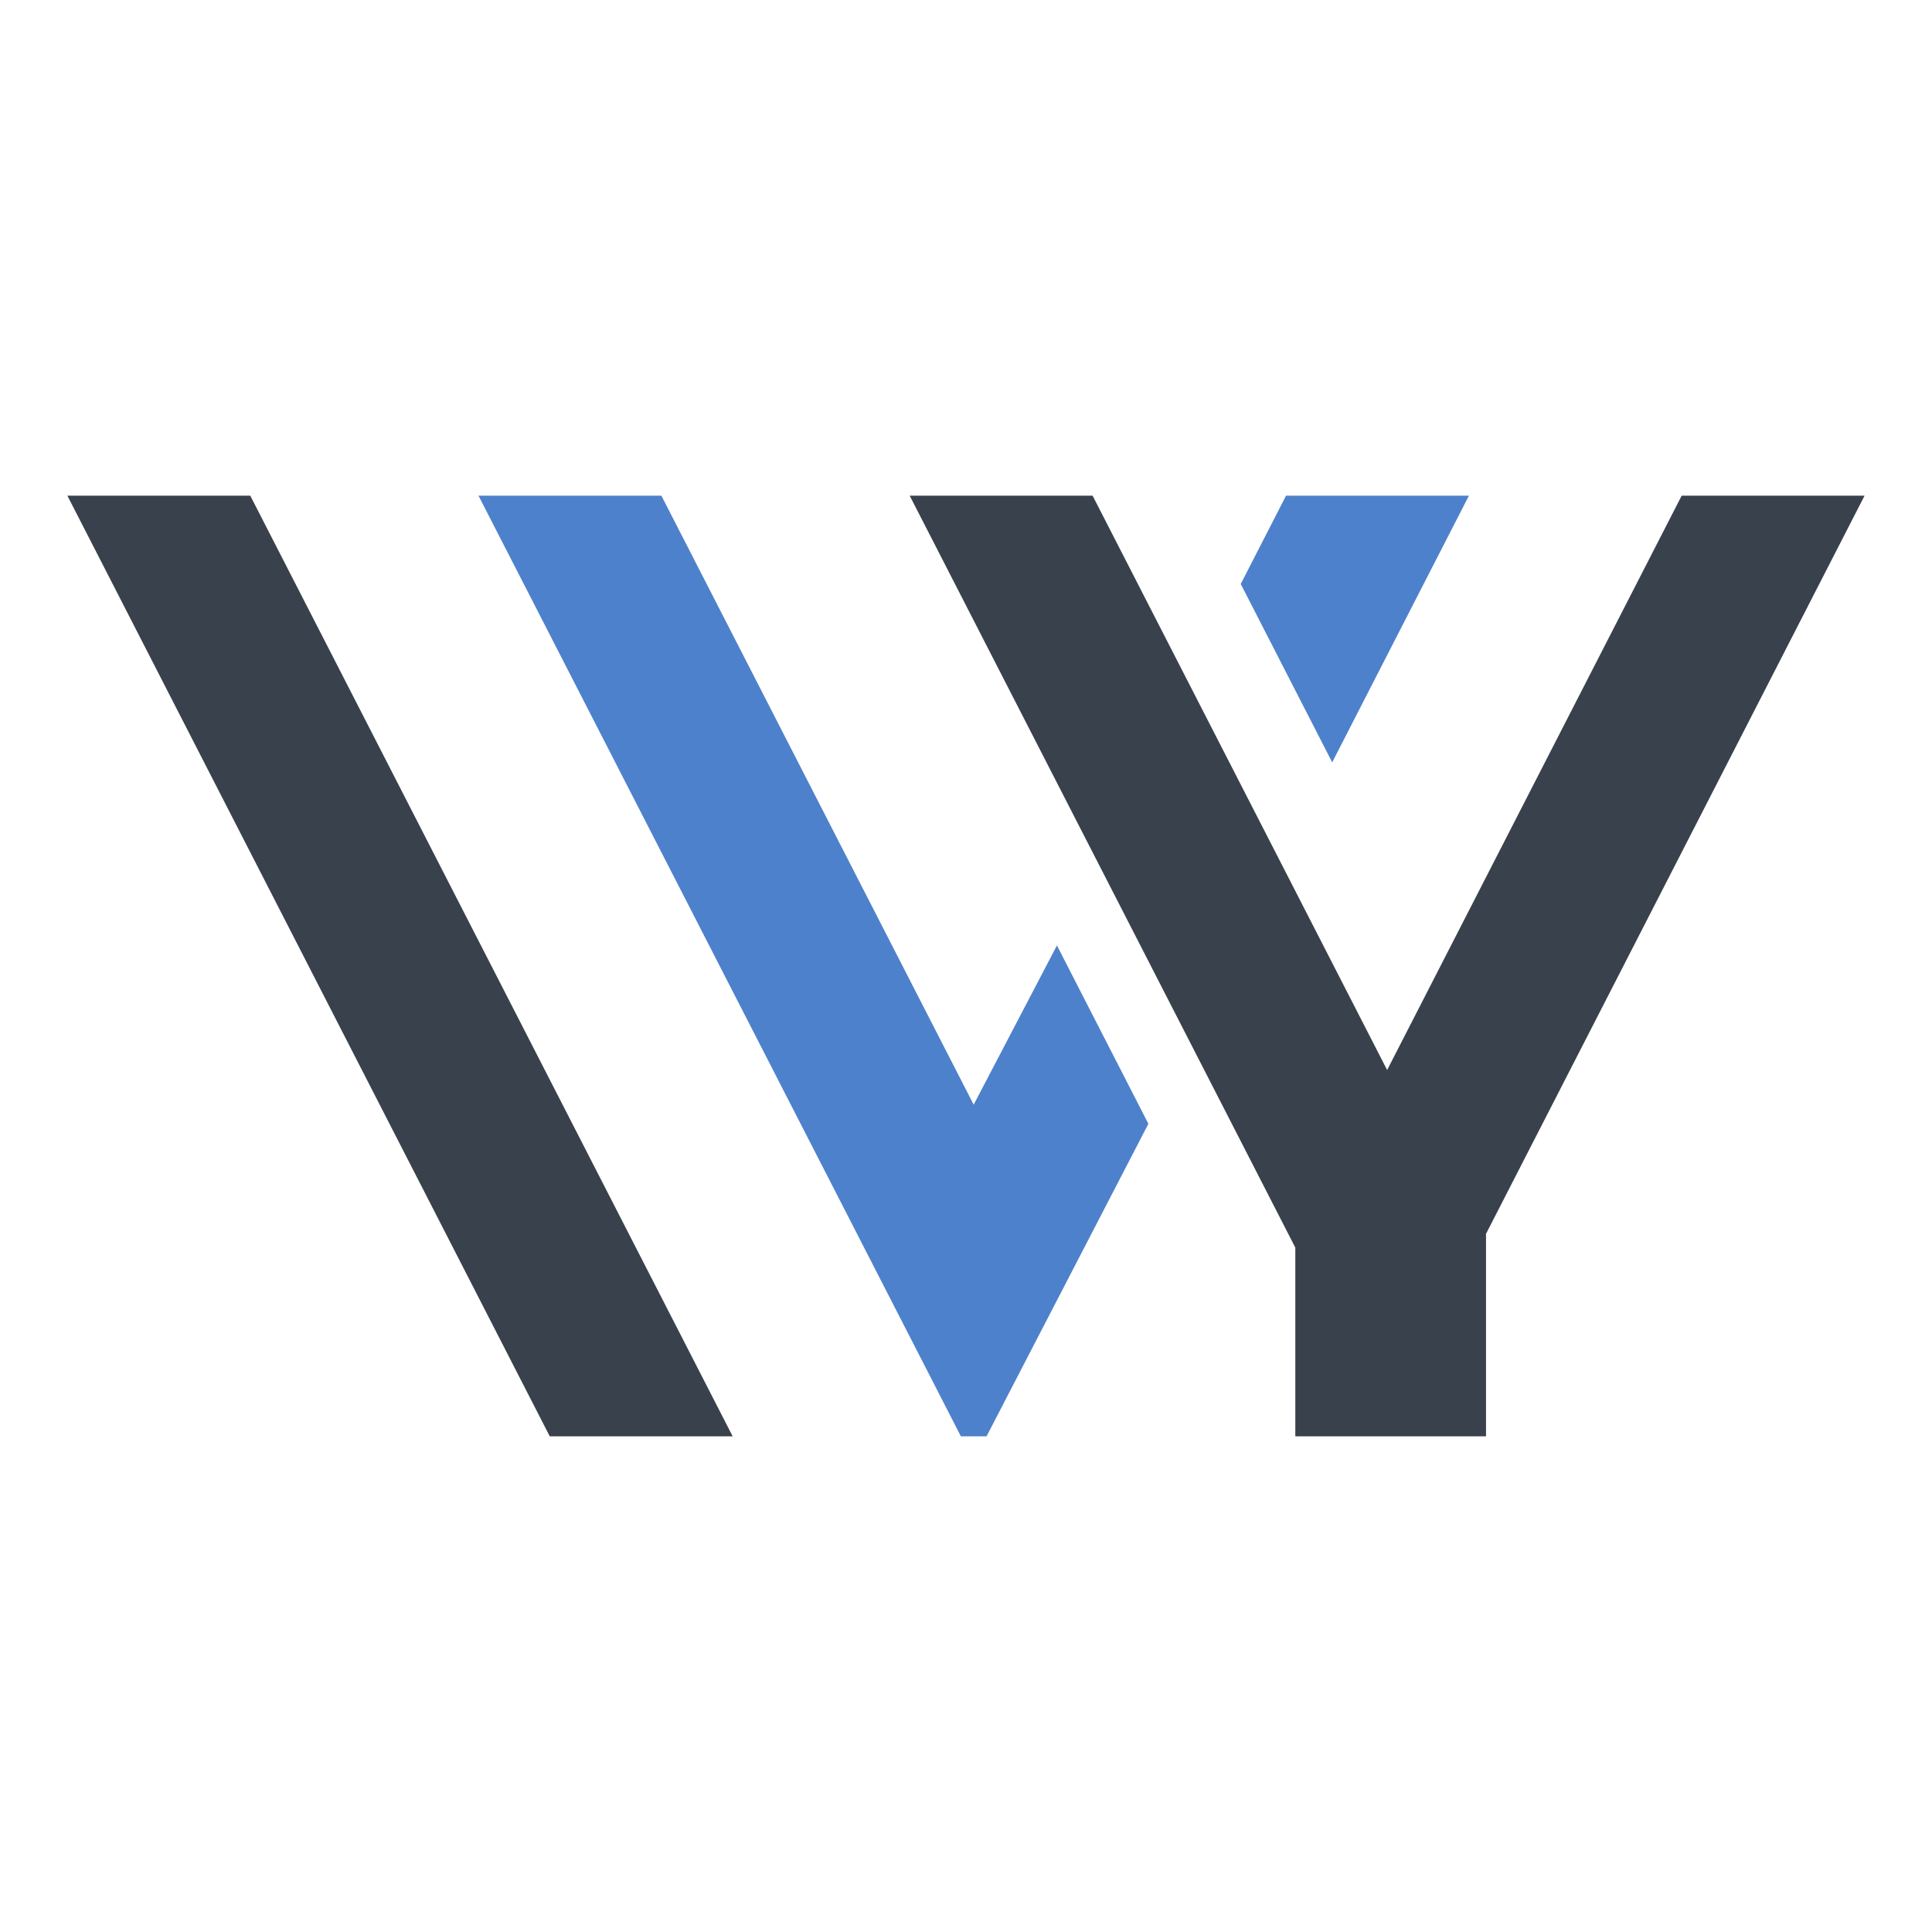
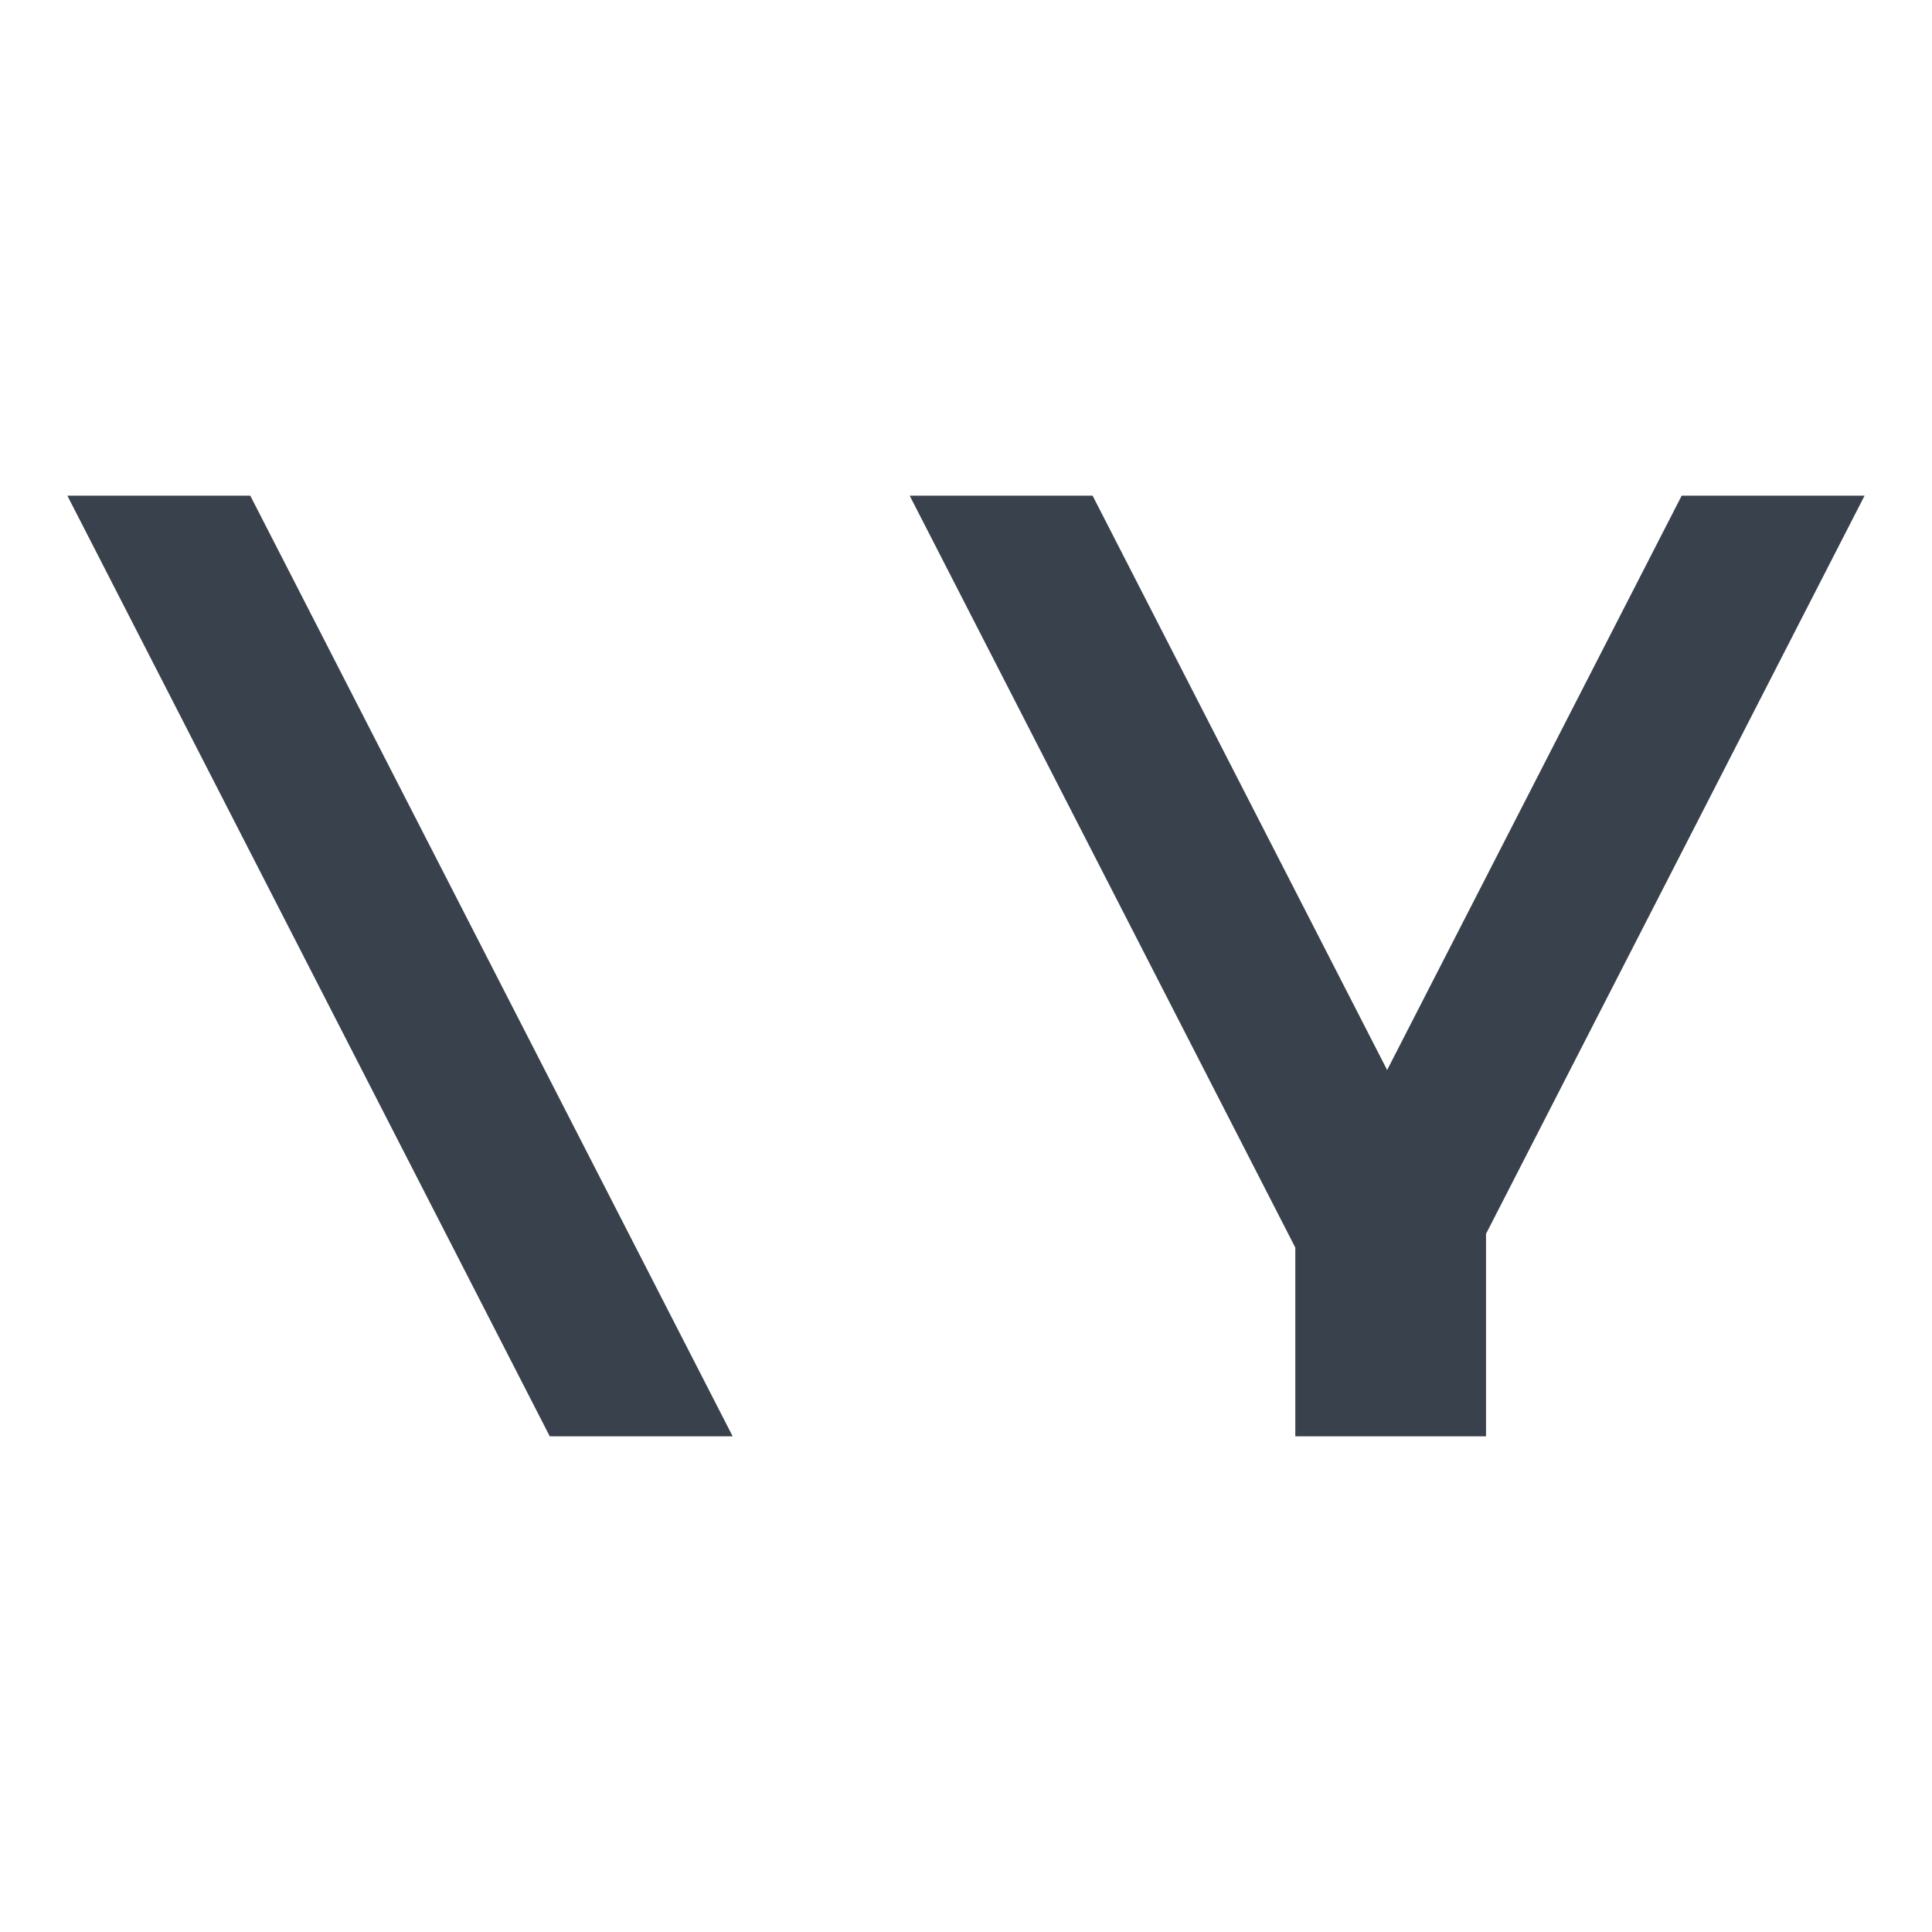
<svg xmlns="http://www.w3.org/2000/svg" viewBox="0 0 150 150">
  <defs>
    <clipPath id="a">
      <path d="M0 0h150v150H0z" />
    </clipPath>
  </defs>
  <g clip-path="url(#a)">
    <path fill="rgba(0,0,0,0)" d="M0 0h150v150H0z" />
-     <path fill="#39414c" d="M42.684 111.516 5.231 38.484h14.2l37.453 73.032ZM100.568 111.516V96.864l-29.939-58.38h14.2l22.868 44.592 22.868-44.592h14.2l-29.391 57.311v15.721Z" />
-     <path fill="#4e81cb" d="m96.331 45.34 3.516-6.856h14.2l-10.616 20.704ZM74.602 111.516 37.15 38.484h14.2l24.246 47.281 6.464-12.361 7.1 13.847-12.565 24.265Z" />
+     <path fill="#39414c" d="M42.684 111.516 5.231 38.484h14.2l37.453 73.032M100.568 111.516V96.864l-29.939-58.38h14.2l22.868 44.592 22.868-44.592h14.2l-29.391 57.311v15.721Z" />
  </g>
</svg>